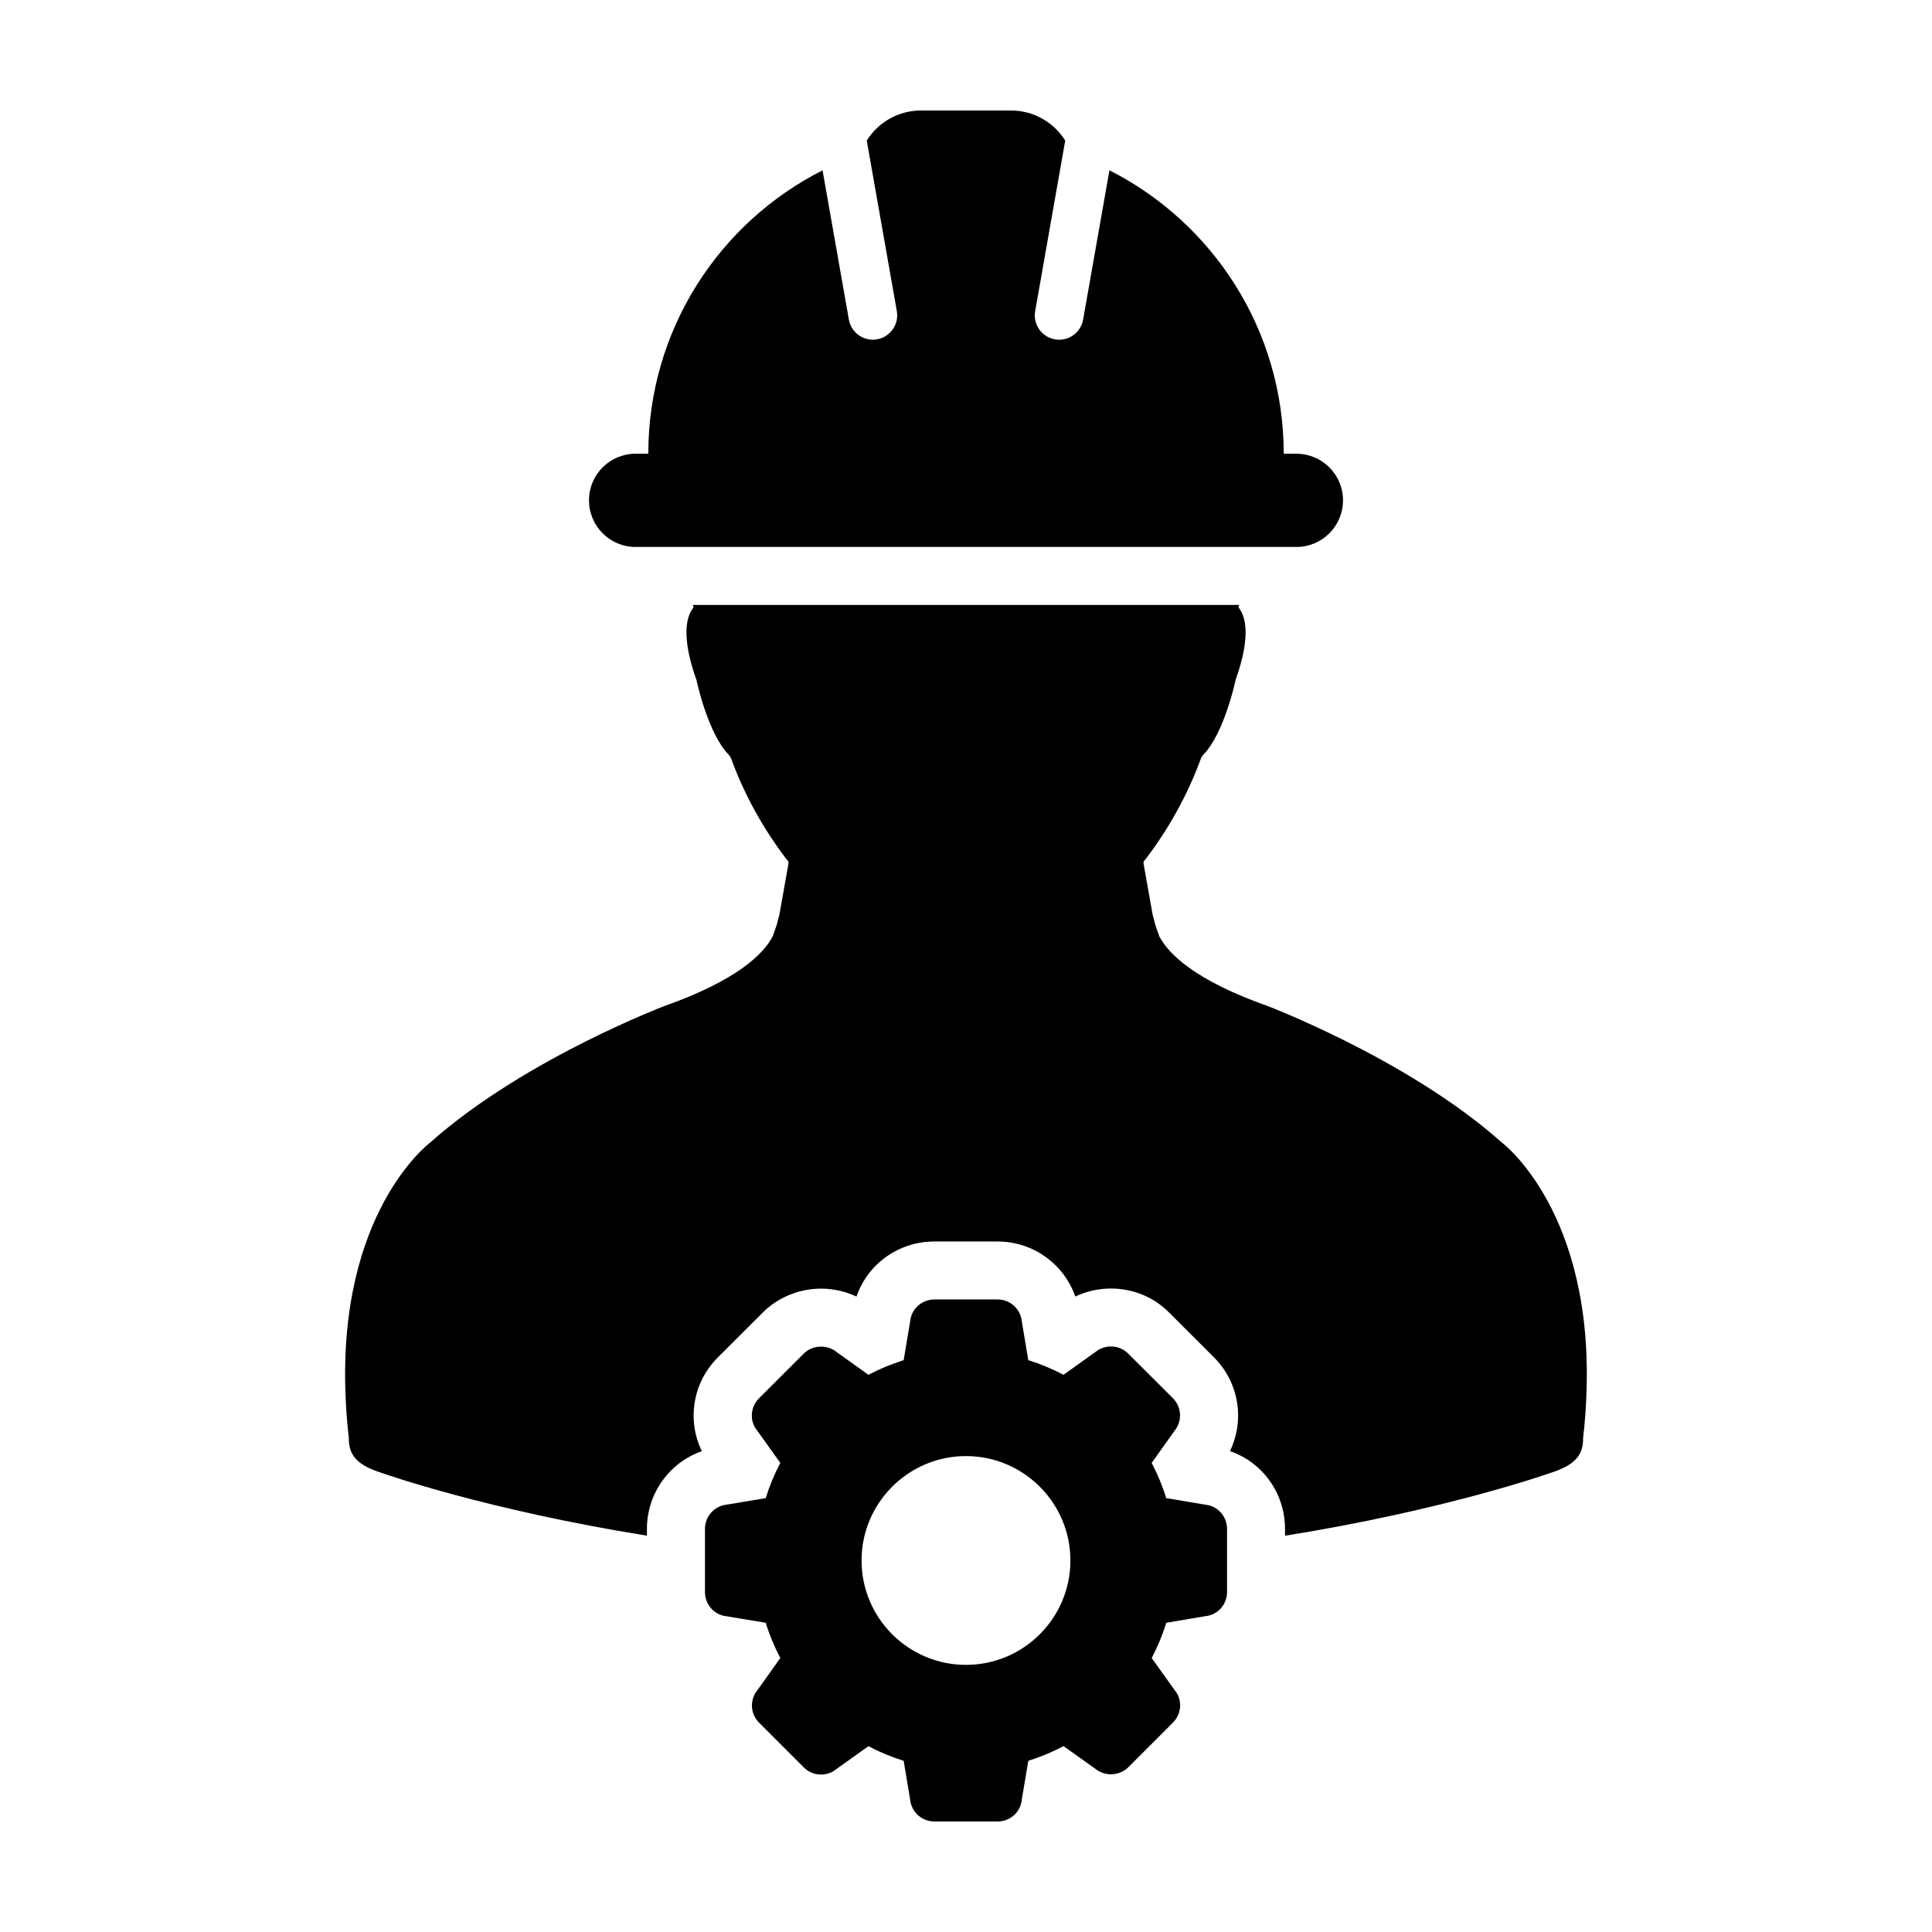
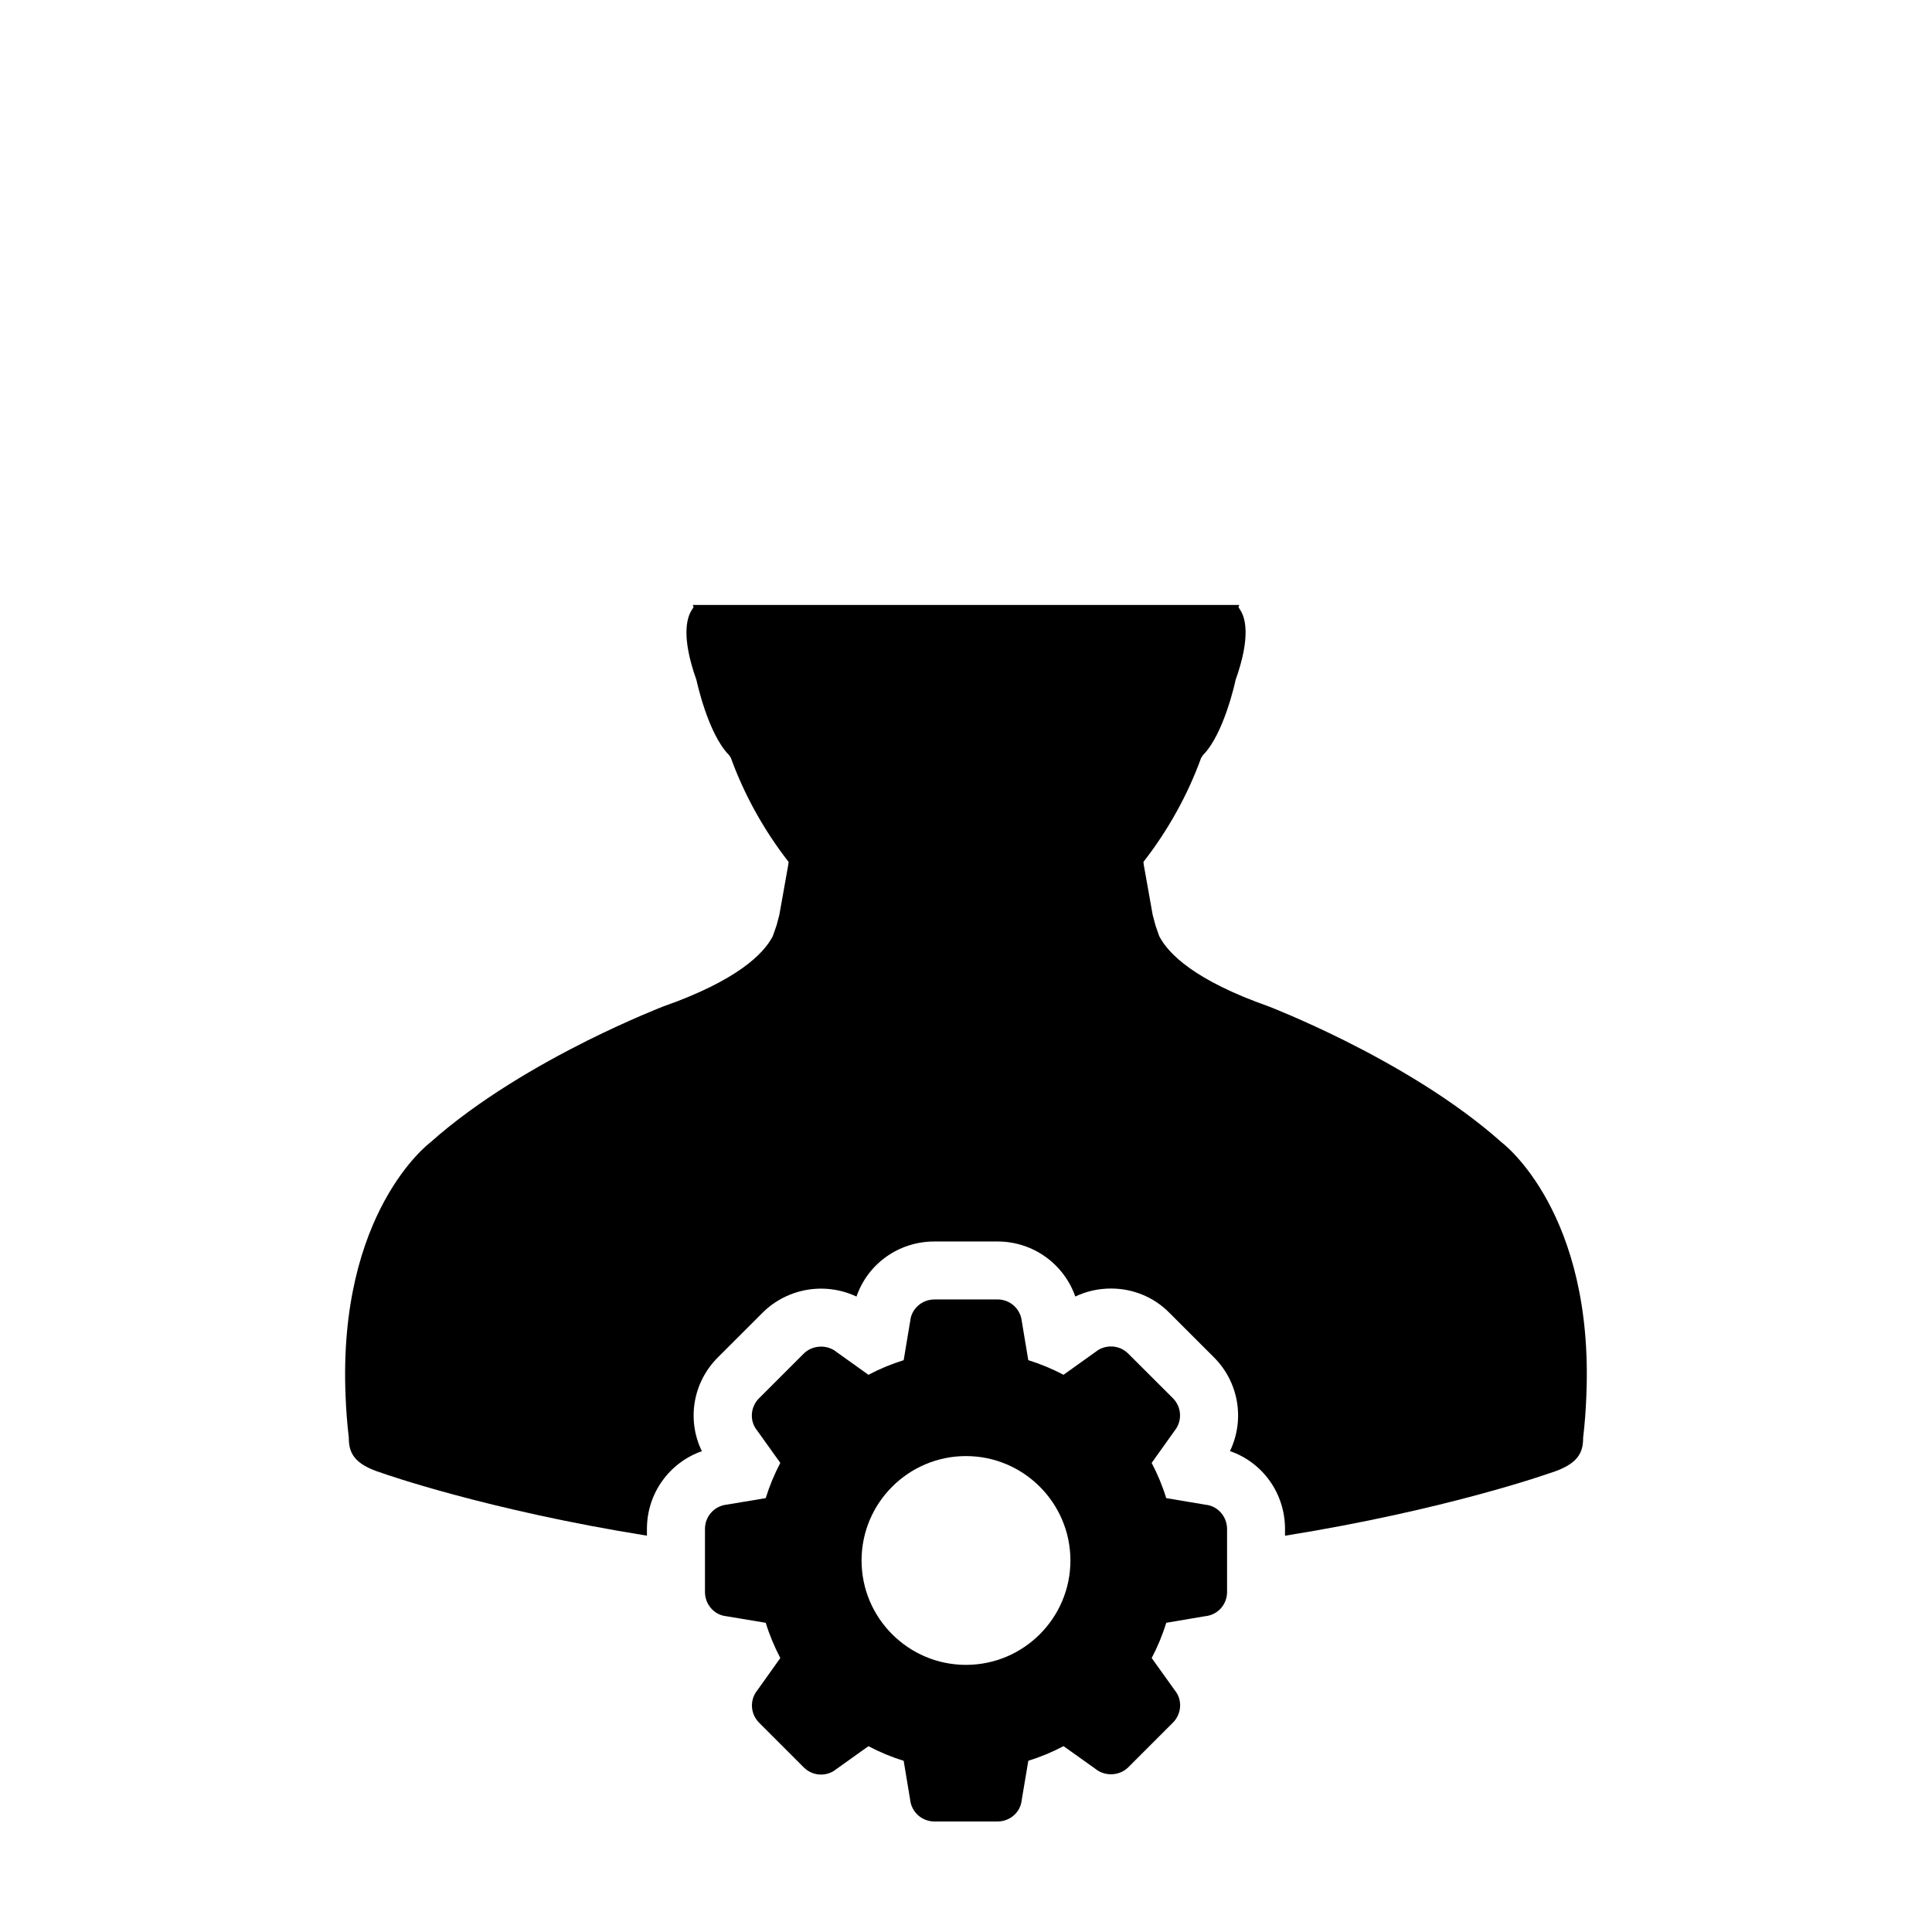
<svg xmlns="http://www.w3.org/2000/svg" fill="#000000" width="800px" height="800px" version="1.1" viewBox="144 144 512 512">
  <g>
    <path d="m542.02 446.8c-12.777-11.41-28.988-20.691-41.613-27.008-11.492-5.723-20-9.004-20.168-9.074-19.613-6.902-26.609-13.941-29.031-18.625l-0.984-2.82c-0.281-0.996-0.523-1.93-0.754-2.832l-2.383-13.391-0.059-0.648c6.481-8.289 11.758-17.805 15.281-27.543l0.492-0.75c5.582-5.582 8.621-19.723 8.625-19.855 4.106-11.508 2.578-16.516 1.305-18.523l-0.523-0.828 0.191-0.586h-144.79l0.191 0.586-0.52 0.828c-1.266 2.012-2.801 7.019 1.301 18.523 0.02 0.133 3.043 14.273 8.629 19.855l0.488 0.75c3.523 9.742 8.805 19.262 15.285 27.543l-0.059 0.648-2.387 13.391c-0.23 0.902-0.473 1.832-0.75 2.832l-0.988 2.82c-2.414 4.684-9.418 11.723-29.023 18.625-0.168 0.07-8.68 3.352-20.176 9.074-12.625 6.324-28.824 15.602-41.609 27.008-0.273 0.203-24.469 18.504-22.406 67.191 0.137 3.531 0.406 7.18 0.855 11.023 0 3.879 1.234 6.996 8.73 9.332 0.398 0.145 27.734 9.812 70.277 16.621v-1.785c0-9.477 5.984-17.598 14.559-20.605-4-8.184-2.469-18.203 4.297-24.91l11.809-11.801c4.035-4.047 9.68-6.367 15.48-6.367 3.269 0 6.484 0.73 9.391 2.102 2.949-8.59 11.098-14.594 20.641-14.594h16.723c9.488 0 17.613 5.996 20.621 14.586 2.898-1.387 6.137-2.121 9.453-2.121 5.875 0 11.375 2.289 15.426 6.379l11.836 11.824c6.711 6.699 8.223 16.688 4.273 24.879 8.586 2.957 14.59 11.105 14.59 20.641v1.785c42.543-6.805 69.875-16.473 70.27-16.621 7.492-2.328 8.734-5.453 8.734-9.332 0.449-3.848 0.719-7.492 0.848-11.023 2.098-48.695-22.102-67-22.375-67.203z" />
-     <path d="m312.44 288.95h175.12c6.82 0 12.352-5.535 12.352-12.359 0-6.82-5.531-12.344-12.352-12.344h-3.359c0-32.824-18.793-61.227-46.188-75.117l-6.973 39.559c-0.555 3.141-3.273 5.344-6.359 5.344-0.363 0-0.742-0.035-1.117-0.102-3.516-0.629-5.856-3.977-5.231-7.481l7.961-45.191c-2.988-4.785-8.293-7.973-14.348-7.973h-23.902c-6.051 0-11.352 3.188-14.344 7.965l7.969 45.191c0.621 3.508-1.723 6.852-5.234 7.481-0.379 0.066-0.75 0.102-1.117 0.102-3.078 0-5.812-2.207-6.359-5.344l-6.973-39.543c-27.398 13.875-46.18 42.281-46.18 75.102h-3.367c-6.82 0-12.348 5.523-12.348 12.344 0 6.828 5.523 12.367 12.348 12.367z" />
    <path d="m463.5 542.77-10.438-1.75c-0.988-3.231-2.293-6.352-3.859-9.332l6.055-8.496c2.117-2.59 1.914-6.312-0.434-8.66l-11.84-11.812c-1.215-1.23-2.836-1.891-4.559-1.891-1.496 0-2.953 0.508-3.977 1.359l-8.609 6.144c-2.984-1.578-6.109-2.867-9.332-3.875l-1.715-10.273c-0.336-3.32-3.098-5.82-6.445-5.82l-16.711 0.008c-3.336 0-6.102 2.5-6.414 5.672l-1.738 10.418c-3.234 1.004-6.352 2.297-9.34 3.875l-8.484-6.066c-1.152-0.938-2.606-1.402-4.062-1.402-1.688 0-3.375 0.625-4.602 1.855l-11.824 11.812c-2.379 2.359-2.559 6.098-0.535 8.543l6.152 8.605c-1.562 2.977-2.867 6.102-3.863 9.332l-10.281 1.719c-3.32 0.336-5.82 3.102-5.82 6.445v16.723c0 3.344 2.504 6.109 5.672 6.414l10.43 1.742c0.988 3.211 2.301 6.344 3.863 9.336l-6.039 8.48c-2.133 2.586-1.934 6.301 0.43 8.672l11.82 11.82c1.219 1.219 2.84 1.91 4.57 1.91 1.496 0 2.938-0.523 3.969-1.379l8.605-6.141c2.992 1.578 6.106 2.871 9.34 3.879l1.707 10.277c0.336 3.293 3.109 5.797 6.445 5.797h16.723c3.344 0 6.106-2.504 6.402-5.668l1.754-10.418c3.219-1.004 6.348-2.301 9.332-3.879l8.48 6.039c1.16 0.945 2.625 1.414 4.082 1.414 1.688 0 3.375-0.625 4.59-1.844l11.824-11.824c2.363-2.363 2.562-6.082 0.539-8.543l-6.152-8.594c1.566-2.984 2.867-6.109 3.859-9.34l10.27-1.738c3.336-0.309 5.844-3.066 5.844-6.414v-16.723c-0.012-3.34-2.519-6.106-5.684-6.41zm-63.508 42.438c-15.254 0-27.668-12.398-27.668-27.668 0-15.254 12.414-27.664 27.668-27.664 15.254 0 27.68 12.41 27.68 27.664 0 15.27-12.422 27.668-27.68 27.668z" />
  </g>
</svg>